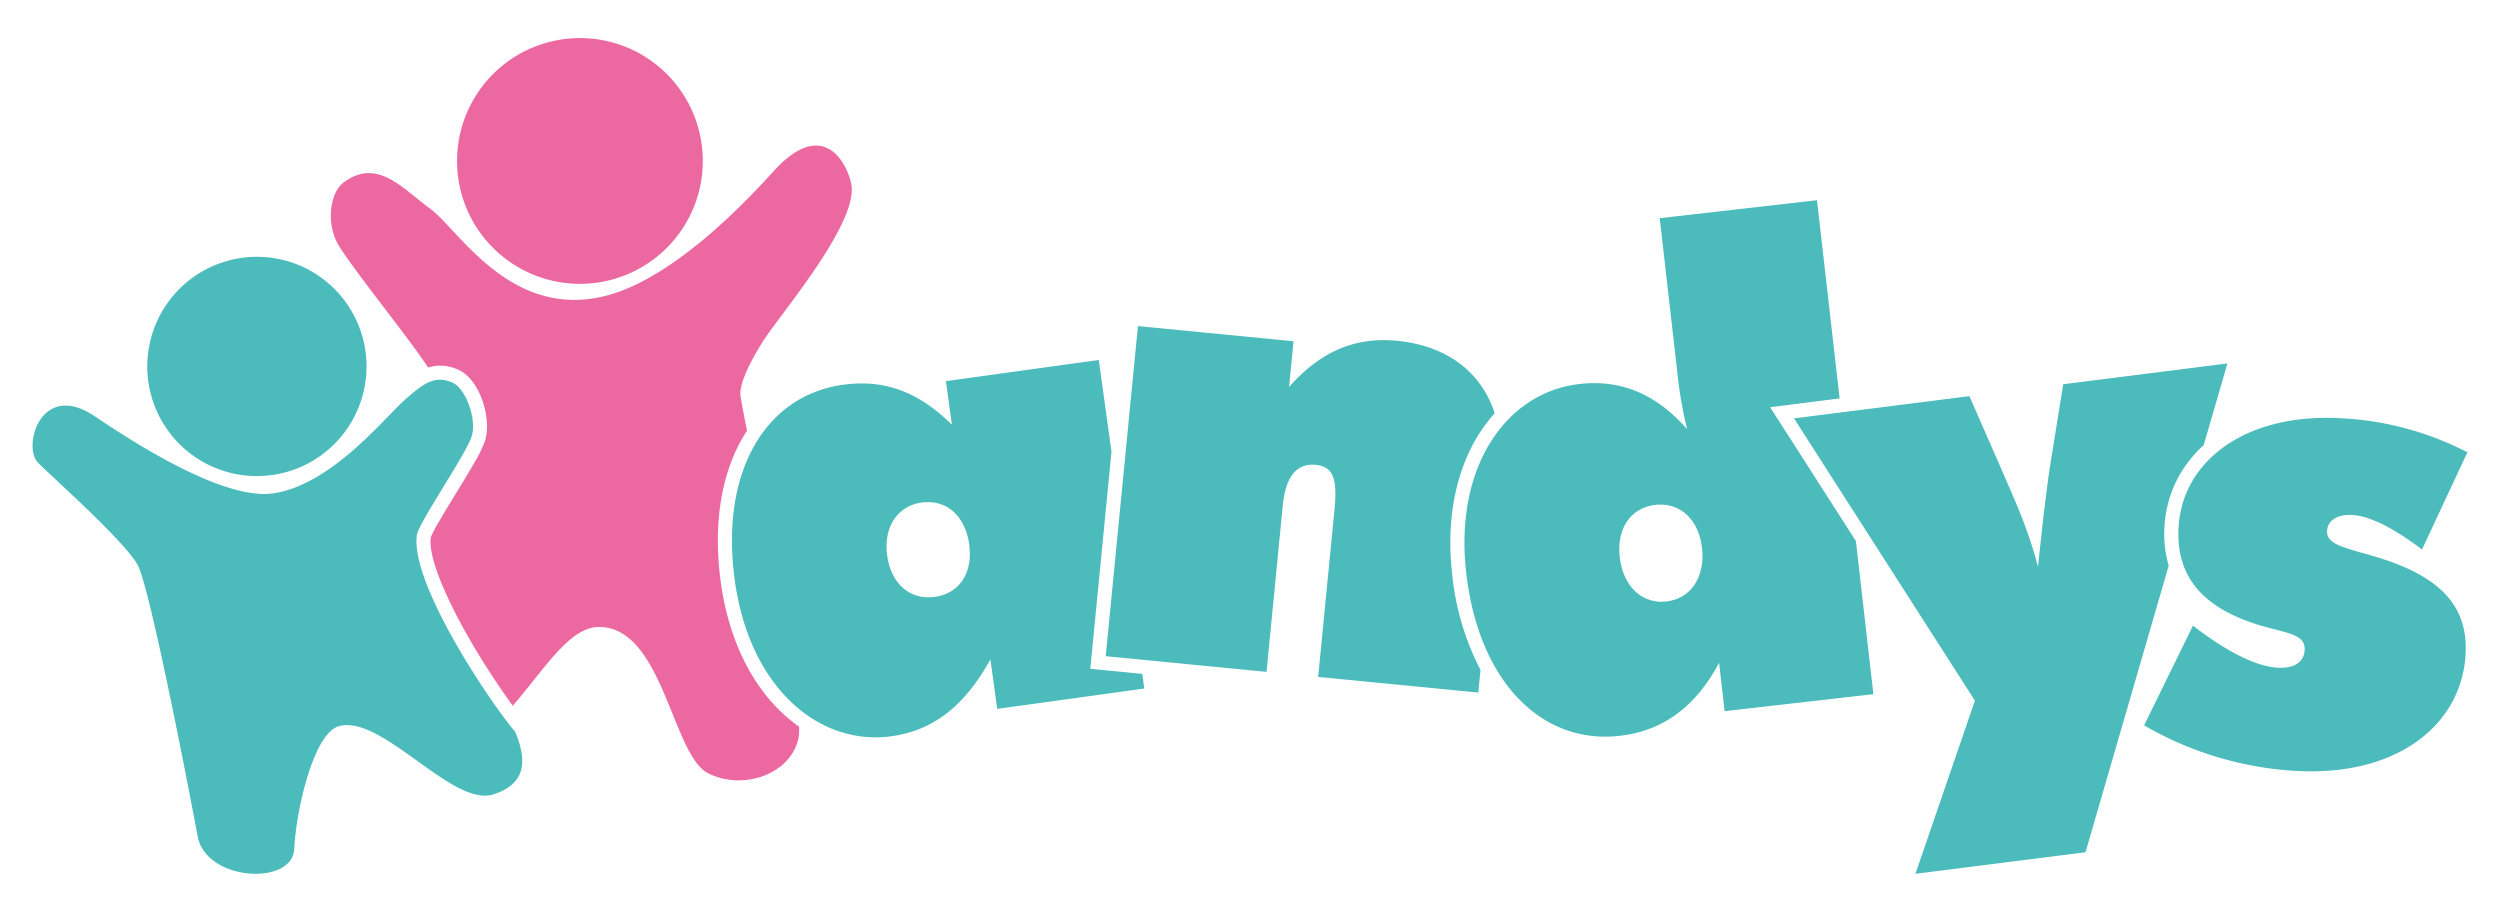
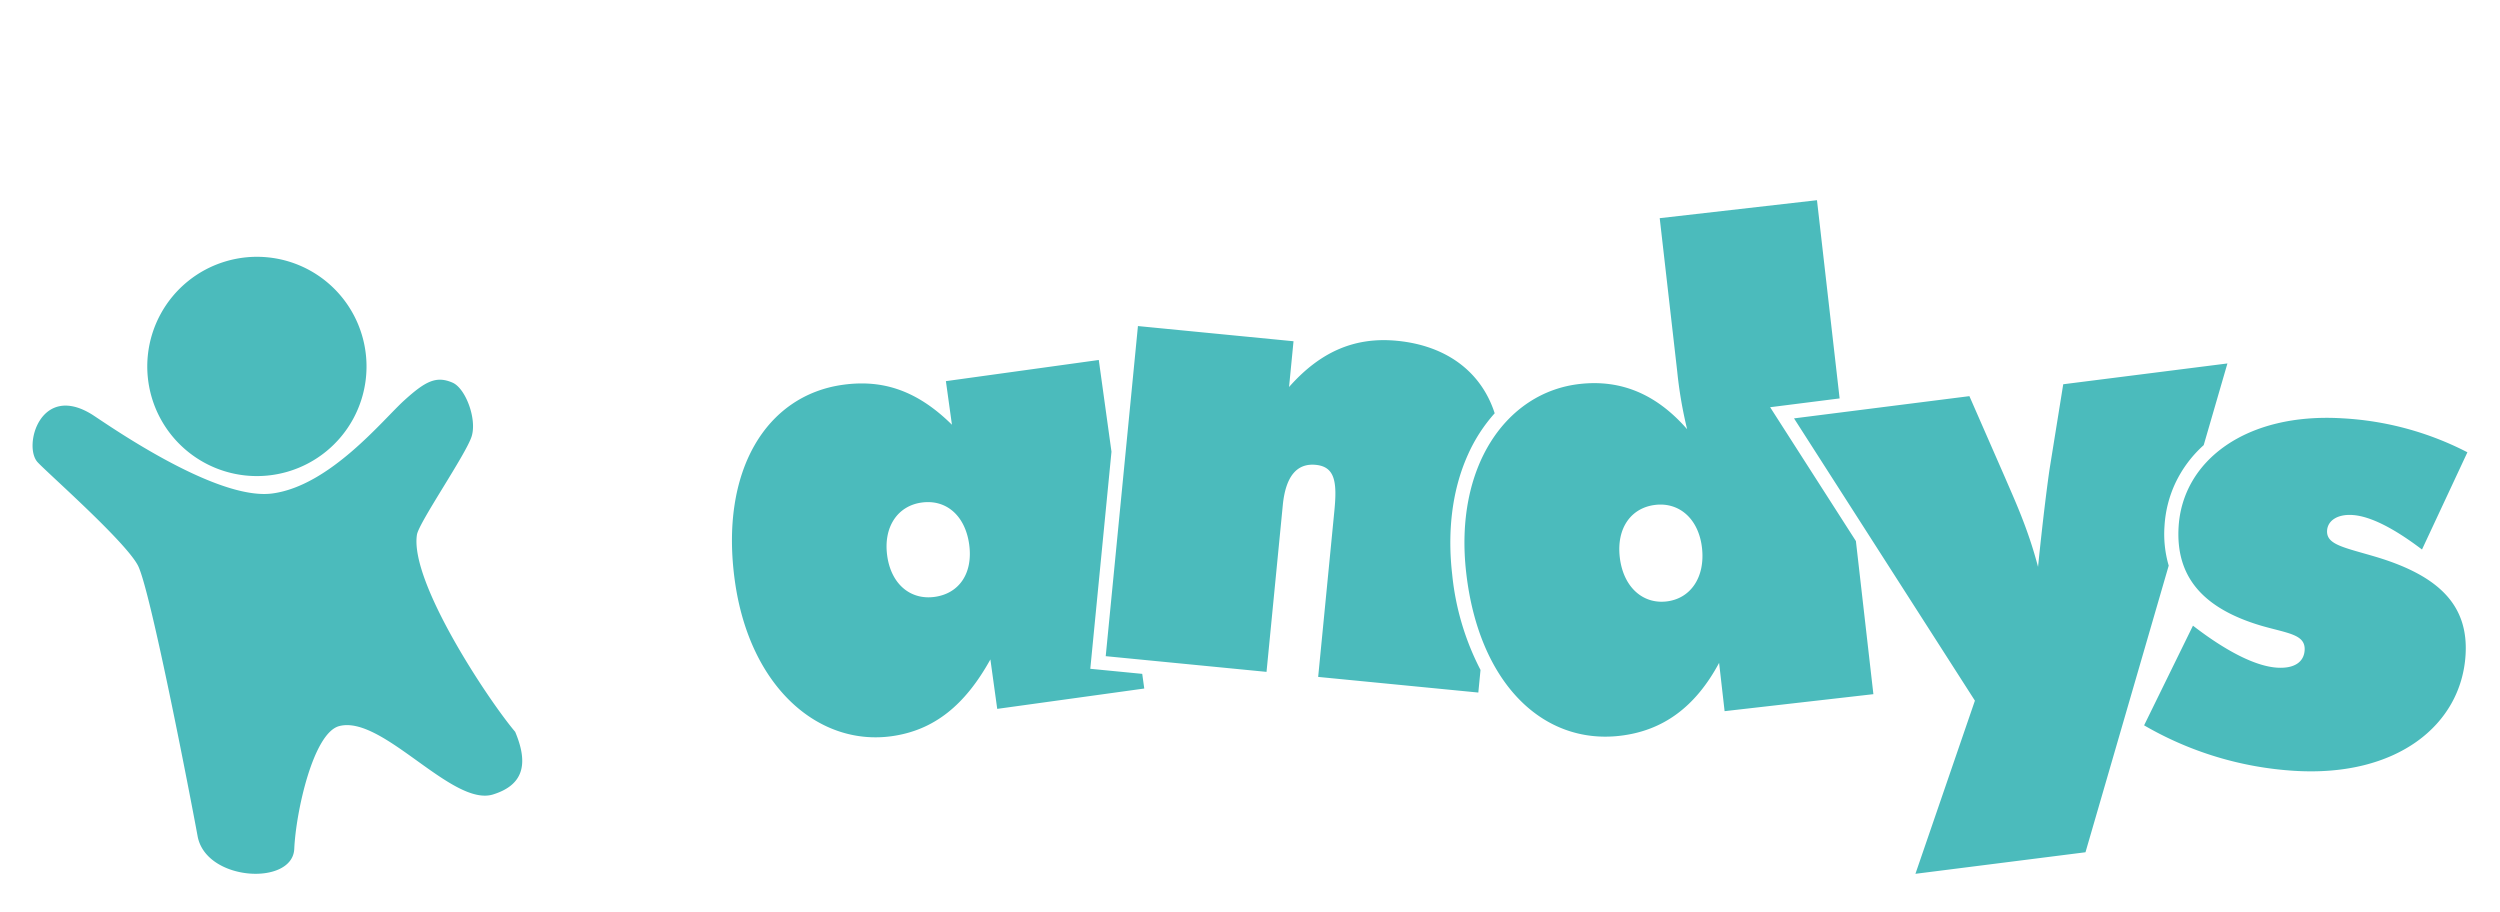
<svg xmlns="http://www.w3.org/2000/svg" width="681.89" height="248.724" viewBox="0 0 681.89 248.724">
-   <path d="M193.157,210.92c-9.882-4.887-12.418-40.719-30.314-39.881-7.877.383-14.963,12.338-23,21.453-1.223-1.677-2.4-3.385-3.539-5.054-3.192-4.7-6.224-9.543-9.021-14.486-3.174-5.612-10.728-19.827-9.771-26.418a30.042,30.042,0,0,1,2.3-4.4c1.548-2.673,3.176-5.308,4.787-7.944,1.592-2.6,3.192-5.214,4.706-7.864a34.131,34.131,0,0,0,3.016-6.17c1.841-5.905-1.344-16.681-7.327-19.3a11.323,11.323,0,0,0-8.245-.616C111.988,92.723,94.326,71.045,91.8,65.887,88.985,60.093,90.2,52.4,93.69,49.8c9.2-6.869,15.97,1.547,23.674,7.152s21.655,30.021,47.39,23.848c21.283-5.107,44.374-32.24,47.311-35.232,13.261-13.531,19.309-.056,20.153,4.784,1.9,10.981-20.7,36.8-24.732,43.718-1.366,2.33-6.071,9.956-5.495,14.021.209,1.482.845,4.813,1.75,9.369a44.971,44.971,0,0,0-4.821,9.957c-3.457,10.028-3.742,21.087-2.3,31.514,1.526,11.021,5.351,22.017,12.36,30.78a43.8,43.8,0,0,0,8.963,8.5,14.762,14.762,0,0,1-.141,3.068c-1.95,9.647-14.762,14.533-24.646,9.647M151.673,11.03a33.514,33.514,0,1,0,39.384,26.383A33.484,33.484,0,0,0,151.673,11.03" fill="#ec68a0" fill-rule="evenodd" />
  <path d="M584.815,197.841a92.93,92.93,0,0,0,41.06,12.41c27.893,1.7,45.453-12.5,46.623-31.638.819-13.411-7.125-21.435-24.04-26.6-8.988-2.7-13.973-3.367-13.732-7.3.164-2.682,2.787-4.5,6.9-4.245,4.828.3,11.269,3.561,18.987,9.417L673,123.365A84.039,84.039,0,0,0,638.93,114.1c-26.285-1.607-43.6,11.513-44.7,29.573-.831,13.589,6.534,22.3,22.755,27.056,7.233,2.058,11.882,2.341,11.619,6.633-.2,3.218-2.82,5.032-7.468,4.748-5.543-.339-13.393-4.049-22.991-11.456Zm-46.147-6.734-16.225,47.23,46.385-5.878,22.7-78.181a30.728,30.728,0,0,1-1.142-10.838,31.942,31.942,0,0,1,2.939-11.632,32.745,32.745,0,0,1,7.748-10.394l6.47-22.281-44.785,5.676-3.738,23.227c-.483,3.31-1.689,12.311-3.132,26.579-2.8-10.661-6.5-18.5-9.063-24.493l-9.659-22.07-47.836,6.063Zm-87.141-53.4c6.586-.752,11.8,3.88,12.7,11.712.915,8.009-3.1,13.878-9.688,14.63s-11.823-4.059-12.737-12.068,3.143-13.522,9.729-14.274m44.061-83.1-42.894,4.9,4.776,41.826a115.518,115.518,0,0,0,2.7,15.739c-8.3-9.51-17.966-13.635-29.357-12.334-19.934,2.276-34.215,22.479-30.9,51.49,3.436,30.079,20.86,46.872,41.862,44.473,11.924-1.36,20.725-7.986,27.118-19.9l1.5,13.172,40.581-4.635-4.769-41.762-23.393-36.507,18.95-2.4Zm-194,124.368,43.86,4.281,4.438-45.465c.766-7.845,3.824-11.506,8.994-11s5.857,4.531,5.091,12.376l-4.437,45.465,43.682,4.264.6-6.166a72,72,0,0,1-7.73-26.069c-1.256-10.993-.275-22.519,4.316-32.689a43.4,43.4,0,0,1,7.279-11.251c-3.651-11.323-13.154-18.45-26.6-19.763-11.589-1.13-20.991,2.991-29.489,12.6l1.218-12.481-42.434-4.143Zm-59.6-27.4c-1.081-7.809,2.82-13.593,9.386-14.5,6.743-.934,11.892,3.6,12.972,11.405s-2.667,13.391-9.411,14.324c-6.565.909-11.867-3.421-12.947-11.228M272,193.351l40.105-5.552-.554-4-14.166-1.382,5.779-59.206L299.7,98.187,258,103.959l1.646,11.89c-9.636-9.518-19.073-12.37-29.721-10.9-20.939,2.9-33.645,23.465-29.495,53.455,4.029,29.1,22.889,45.149,42.764,42.4,11.534-1.6,20-8.405,26.941-20.941ZM80.262,231.544c.451-10.144,5.179-31.655,12.268-33.5,11.786-3.079,30.827,22.08,41.935,18.654,8.146-2.527,9.844-8.108,6.055-17.083-7.3-8.628-28.83-40.979-26.794-53.776.521-3.307,13.452-22.041,14.92-26.816,1.484-4.761-1.657-13.1-5.194-14.644-4.476-1.958-7.436-.395-13.246,4.878S89.972,132.511,74.263,134.6c-15.7,2.076-46.189-19.72-49.292-21.622-14-8.55-18.709,8.715-14.722,13.081,2.6,2.857,23.864,21.527,27.353,28.15,3.379,6.363,14.321,63.082,16.294,73.851,2.25,12.362,25.917,13.625,26.366,3.48M61.553,71.292A29.9,29.9,0,1,0,98.743,91.47a29.869,29.869,0,0,0-37.19-20.178" fill="#4bbbbc" fill-rule="evenodd" />
</svg>